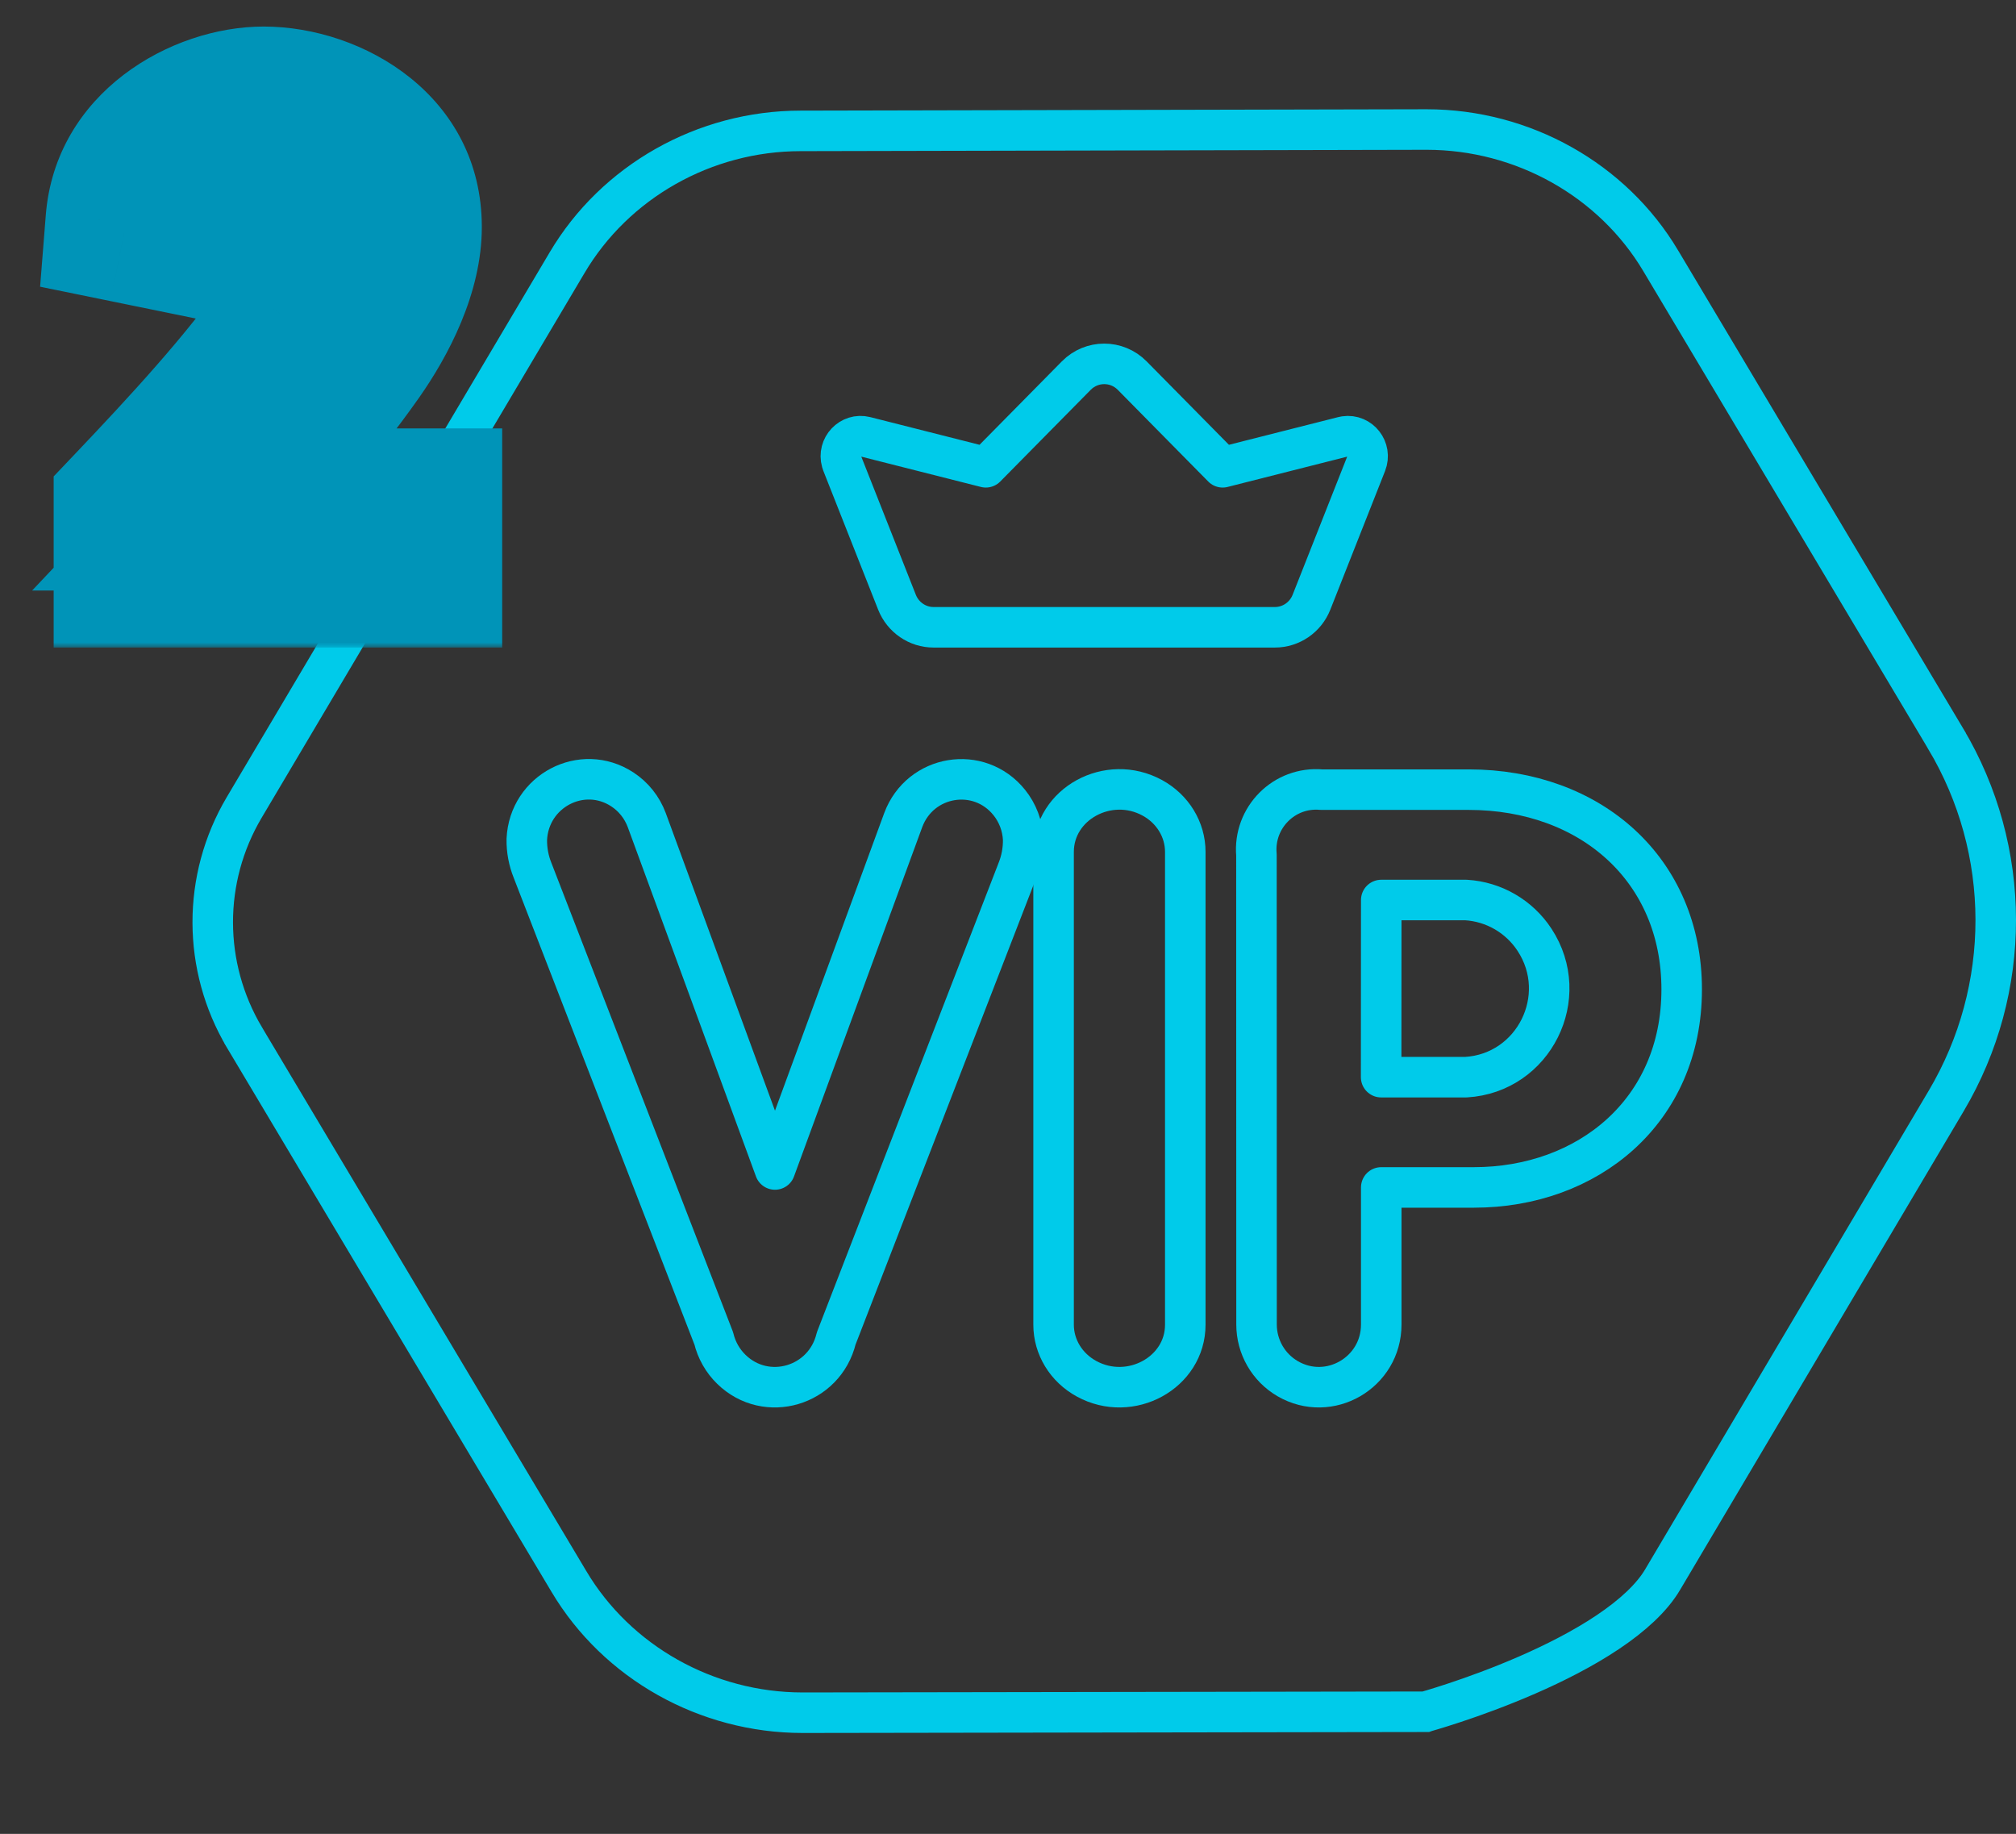
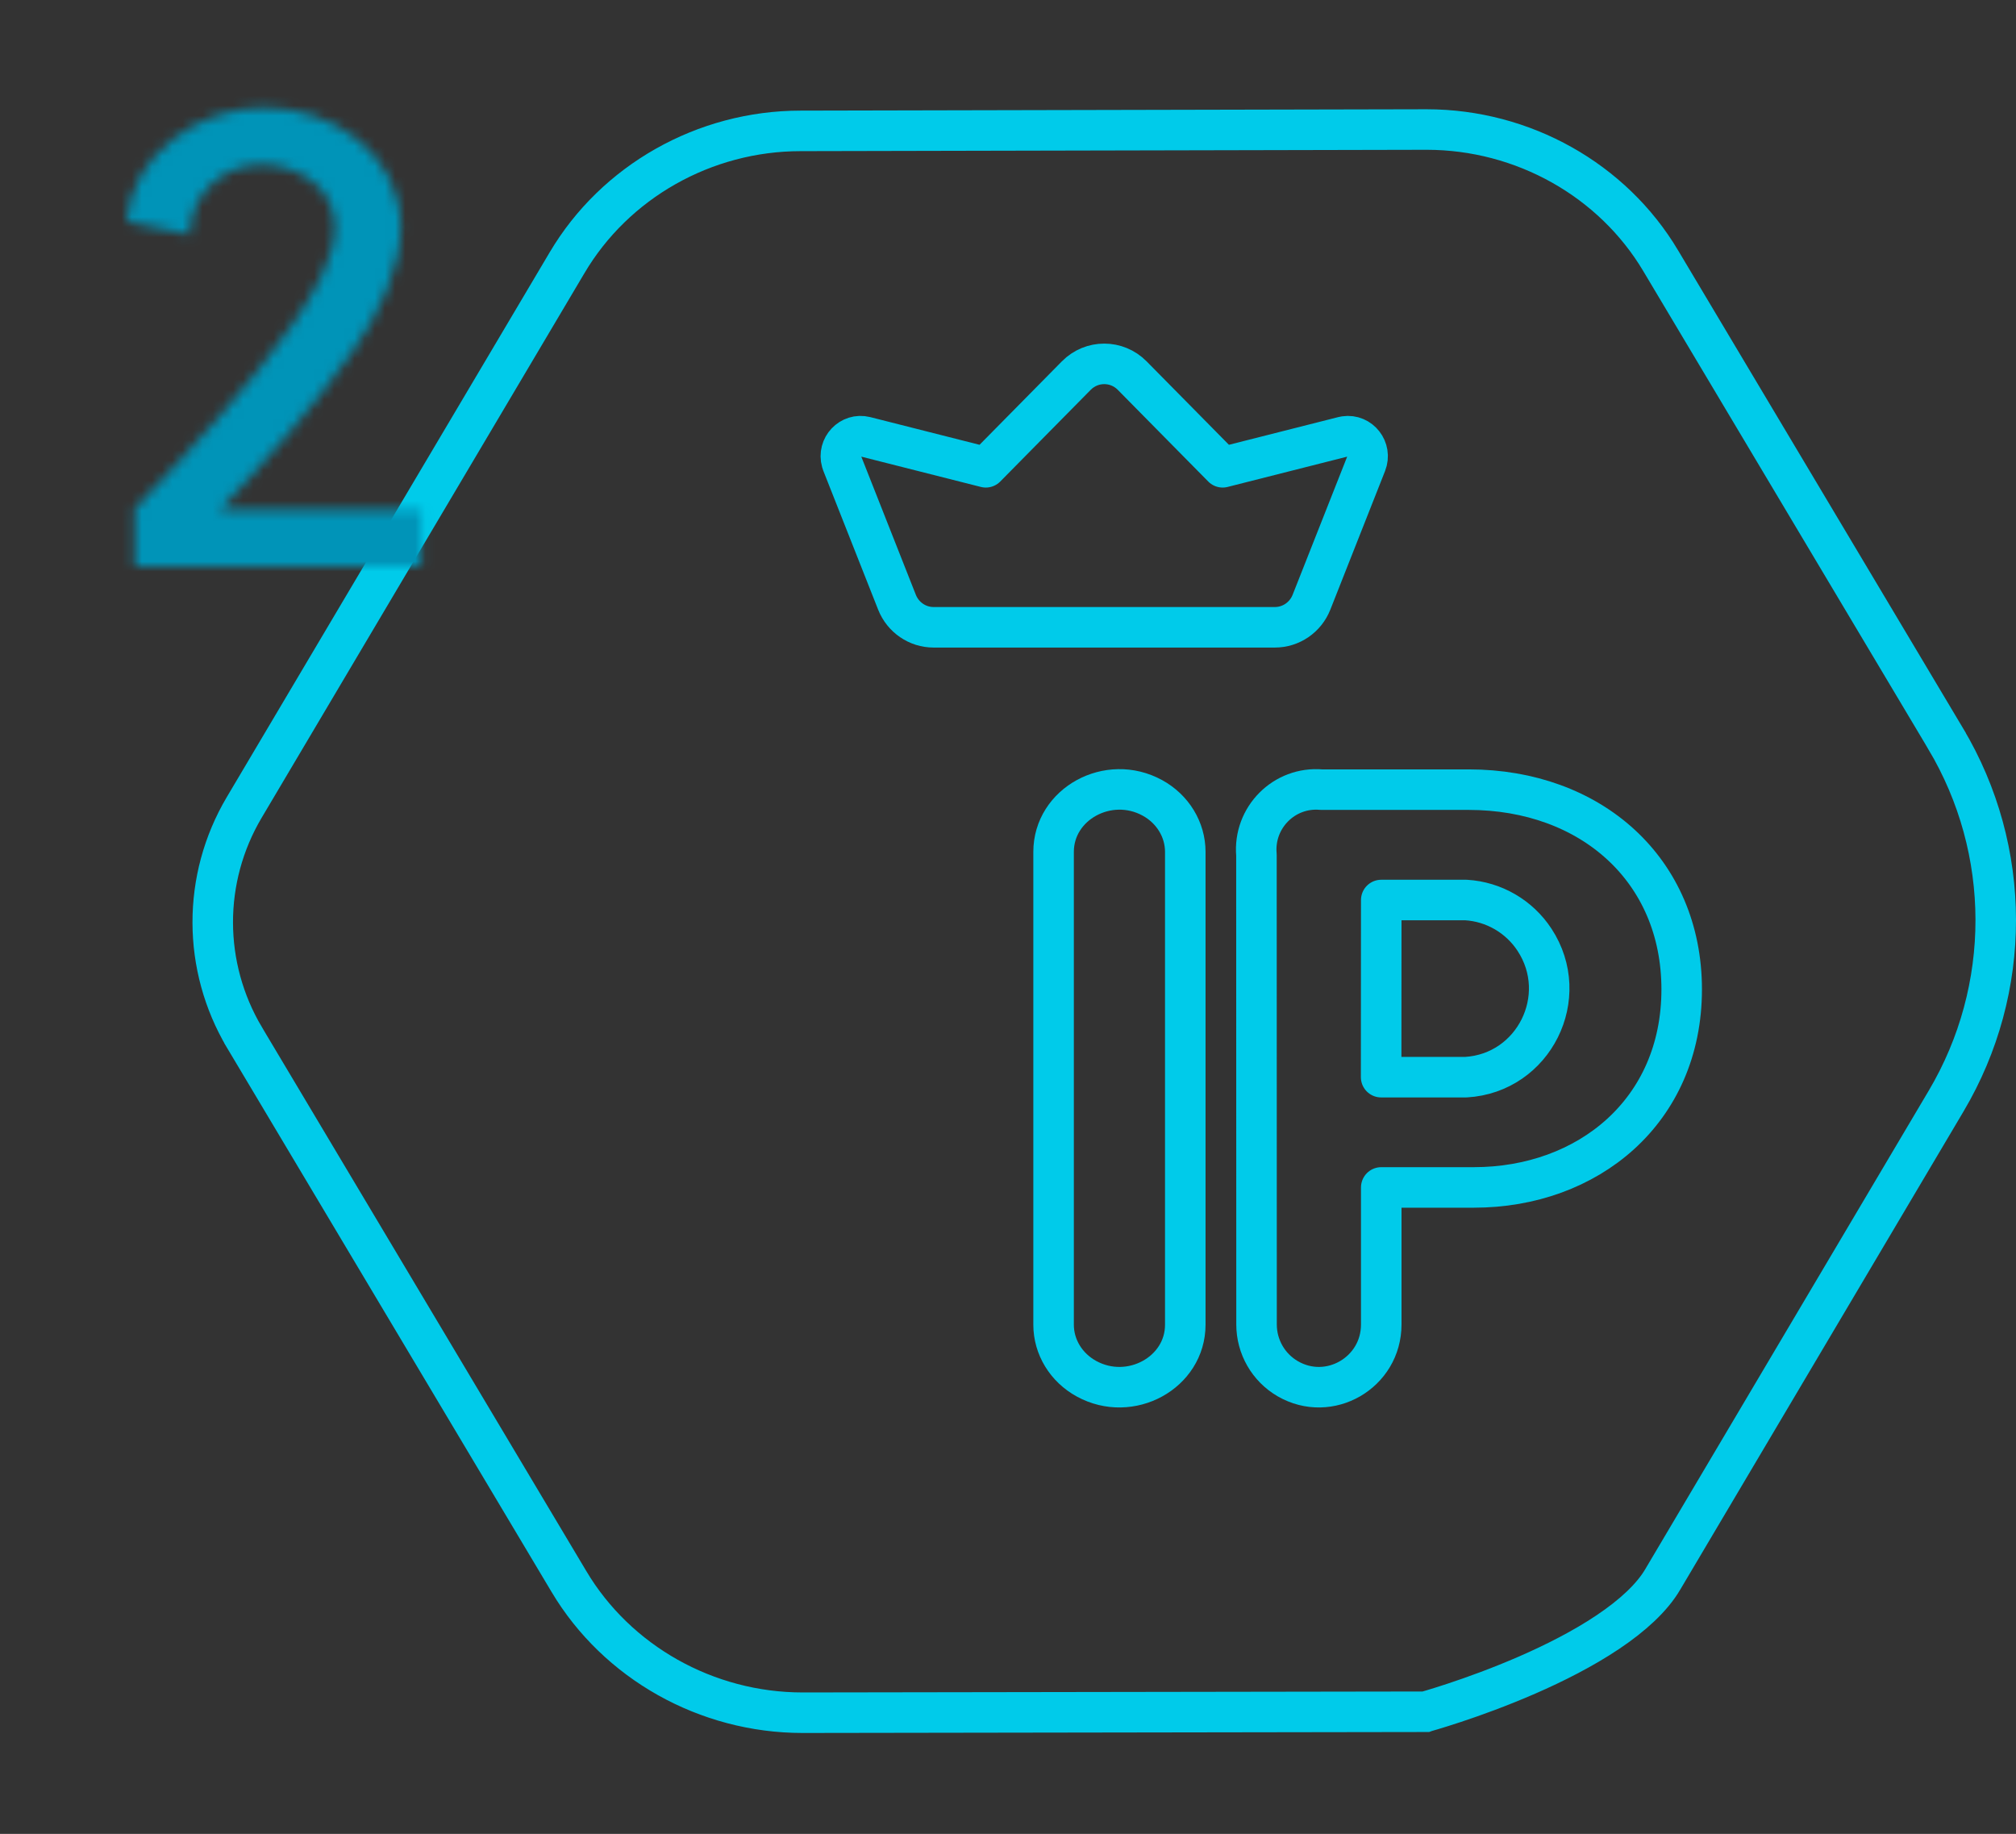
<svg xmlns="http://www.w3.org/2000/svg" width="199" height="181" viewBox="0 0 199 181" fill="none">
  <rect x="0" y="0" width="199" height="181" fill="#333333" stroke="none" />
  <g clip-path="url(#clip0_431_4067)">
    <path d="M106.244 37.067L97.311 46.12L85.42 43.108C83.962 42.743 82.662 44.114 83.079 45.575C83.097 45.636 83.117 45.697 83.14 45.756L88.54 59.431C89.131 60.93 90.564 61.913 92.157 61.912H125.843C127.436 61.913 128.869 60.93 129.459 59.431L134.859 45.756C135.414 44.343 134.25 42.851 132.765 43.071C132.703 43.08 132.641 43.093 132.58 43.108L120.689 46.12L111.756 37.067C110.233 35.527 107.767 35.527 106.244 37.067Z" stroke="#00CBEA" stroke-width="4" stroke-linecap="round" stroke-linejoin="round" />
-     <path d="M52.572 85.909C52.179 84.936 51.985 83.893 52.001 82.841C52.224 78.063 57.458 75.321 61.423 77.906C62.528 78.626 63.376 79.689 63.84 80.936L76.499 115.424L89.159 80.936C90.827 76.462 96.64 75.498 99.623 79.201C100.455 80.233 100.937 81.509 100.999 82.841C101.015 83.893 100.821 84.936 100.428 85.909L82.543 132.098C81.4 136.821 75.649 138.516 72.192 135.149C71.34 134.32 70.738 133.261 70.457 132.098L52.572 85.909Z" stroke="#00CBEA" stroke-width="4" stroke-linecap="round" stroke-linejoin="round" />
    <path d="M104 84.079C104 79.339 109.417 76.376 113.75 78.746C115.761 79.846 117 81.879 117 84.079V130.745C117 135.485 111.583 138.448 107.25 136.078C105.239 134.978 104 132.945 104 130.745V84.079Z" stroke="#00CBEA" stroke-width="4" stroke-linecap="round" stroke-linejoin="round" />
    <path d="M124.024 84.375C123.699 80.692 126.768 77.61 130.435 77.936H144.971C157.039 77.936 166 85.854 166 97.648C166 109.692 156.722 117.196 145.484 117.196H136.344V130.721C136.344 135.48 131.215 138.454 127.111 136.075C125.207 134.97 124.034 132.93 124.034 130.721L124.024 84.375ZM136.333 106.313H144.709C151.41 105.913 155.166 98.377 151.47 92.749C149.958 90.445 147.452 88.993 144.709 88.829H136.344L136.333 106.313Z" stroke="#00CBEA" stroke-width="4" stroke-linecap="round" stroke-linejoin="round" />
    <path d="M140.71 168.945L110.137 168.992L79.225 169.04C79.224 169.04 79.223 169.04 79.222 169.04C69.74 169.039 60.904 164.063 56.158 156.087L56.157 156.085L24.134 102.401C24.134 102.401 24.134 102.401 24.134 102.4C19.97 95.39 19.954 86.713 24.097 79.708L55.967 25.945L55.969 25.942C60.698 17.928 69.534 12.918 79.032 12.918L79.037 12.918L109.932 12.851L140.823 12.784C140.824 12.784 140.825 12.784 140.826 12.784C150.348 12.785 159.183 17.762 163.929 25.737L163.93 25.739L192.056 72.902L192.056 72.903C198.63 83.92 198.648 97.623 192.111 108.658L164.12 155.898L164.119 155.901C163.064 157.688 161.159 159.443 158.705 161.088C156.276 162.716 153.454 164.142 150.738 165.326C148.029 166.506 145.468 167.427 143.582 168.052C142.64 168.365 141.87 168.602 141.339 168.761C141.073 168.84 140.867 168.9 140.729 168.939C140.723 168.941 140.716 168.943 140.71 168.945Z" stroke="#00CBEA" stroke-width="4" />
  </g>
  <mask id="path-6-outside-1_431_4067" maskUnits="userSpaceOnUse" x="2.5" y="1.912" width="48" height="62" fill="black">
-     <rect fill="white" x="2.5" y="1.912" width="48" height="62" />
    <path d="M41.571 55.912H13.297V50.217C18.456 44.79 24.754 38.023 28.975 31.859C30.784 29.246 33.062 25.561 33.062 22.412C33.062 18.459 29.377 16.248 25.759 16.248C22.074 16.248 18.791 19.062 18.724 23.149L12.493 21.876C13.029 15.109 19.729 10.62 26.027 10.62C32.995 10.62 39.561 15.31 39.561 22.412C39.561 26.499 37.35 31.055 34.804 34.673C30.985 40.1 26.362 45.393 21.739 50.284H41.571V55.912Z" />
  </mask>
-   <path d="M41.571 55.912H13.297V50.217C18.456 44.79 24.754 38.023 28.975 31.859C30.784 29.246 33.062 25.561 33.062 22.412C33.062 18.459 29.377 16.248 25.759 16.248C22.074 16.248 18.791 19.062 18.724 23.149L12.493 21.876C13.029 15.109 19.729 10.62 26.027 10.62C32.995 10.62 39.561 15.31 39.561 22.412C39.561 26.499 37.35 31.055 34.804 34.673C30.985 40.1 26.362 45.393 21.739 50.284H41.571V55.912Z" fill="white" />
-   <path d="M41.571 55.912V63.912H49.571V55.912H41.571ZM13.297 55.912H5.297V63.912H13.297V55.912ZM13.297 50.217L7.499 44.705L5.297 47.021V50.217H13.297ZM28.975 31.859L22.398 27.305L22.386 27.322L22.374 27.339L28.975 31.859ZM18.724 23.149L17.123 30.987L26.565 32.916L26.723 23.28L18.724 23.149ZM12.493 21.876L4.518 21.244L3.959 28.298L10.892 29.714L12.493 21.876ZM34.804 34.673L28.262 30.069L28.262 30.069L34.804 34.673ZM21.739 50.284L15.925 44.789L3.169 58.284H21.739V50.284ZM41.571 50.284H49.571V42.284H41.571V50.284ZM41.571 47.912H13.297V63.912H41.571V47.912ZM21.297 55.912V50.217H5.297V55.912H21.297ZM19.095 55.729C24.197 50.362 30.938 43.152 35.576 36.379L22.374 27.339C18.57 32.894 12.715 39.218 7.499 44.705L19.095 55.729ZM35.553 36.413C36.537 34.992 37.832 33.021 38.896 30.826C39.906 28.741 41.062 25.751 41.062 22.412H25.062C25.062 22.223 25.079 22.649 24.498 23.847C23.971 24.935 23.223 26.114 22.398 27.305L35.553 36.413ZM41.062 22.412C41.062 17.649 38.733 13.86 35.617 11.485C32.672 9.24 29.082 8.248 25.759 8.248V24.248C25.861 24.248 25.959 24.266 26.023 24.286C26.09 24.307 26.042 24.305 25.918 24.21C25.785 24.109 25.551 23.888 25.352 23.51C25.141 23.11 25.062 22.707 25.062 22.412H41.062ZM25.759 8.248C18.038 8.248 10.869 14.241 10.725 23.018L26.723 23.28C26.722 23.328 26.708 23.453 26.637 23.611C26.569 23.762 26.474 23.892 26.369 23.991C26.171 24.177 25.95 24.248 25.759 24.248V8.248ZM20.326 15.311L14.095 14.038L10.892 29.714L17.123 30.987L20.326 15.311ZM20.468 22.508C20.528 21.75 20.927 20.869 22.012 20.024C23.159 19.132 24.685 18.62 26.027 18.62V2.62C16.839 2.62 5.476 9.15 4.518 21.244L20.468 22.508ZM26.027 18.62C27.789 18.62 29.348 19.23 30.334 20.039C31.224 20.768 31.561 21.54 31.561 22.412H47.561C47.561 9.48 35.855 2.62 26.027 2.62V18.62ZM31.561 22.412C31.561 24.019 30.489 26.904 28.262 30.069L41.347 39.277C44.211 35.206 47.561 28.979 47.561 22.412H31.561ZM28.262 30.069C24.756 35.05 20.424 40.029 15.925 44.789L27.553 55.779C32.3 50.757 37.214 45.15 41.347 39.277L28.262 30.069ZM21.739 58.284H41.571V42.284H21.739V58.284ZM33.571 50.284V55.912H49.571V50.284H33.571Z" fill="#0094B8" mask="url(#path-6-outside-1_431_4067)" />
+   <path d="M41.571 55.912V63.912H49.571V55.912H41.571ZM13.297 55.912H5.297V63.912H13.297V55.912ZM13.297 50.217L7.499 44.705L5.297 47.021V50.217H13.297ZM28.975 31.859L22.398 27.305L22.386 27.322L22.374 27.339L28.975 31.859ZM18.724 23.149L17.123 30.987L26.565 32.916L26.723 23.28L18.724 23.149ZM12.493 21.876L4.518 21.244L10.892 29.714L12.493 21.876ZM34.804 34.673L28.262 30.069L28.262 30.069L34.804 34.673ZM21.739 50.284L15.925 44.789L3.169 58.284H21.739V50.284ZM41.571 50.284H49.571V42.284H41.571V50.284ZM41.571 47.912H13.297V63.912H41.571V47.912ZM21.297 55.912V50.217H5.297V55.912H21.297ZM19.095 55.729C24.197 50.362 30.938 43.152 35.576 36.379L22.374 27.339C18.57 32.894 12.715 39.218 7.499 44.705L19.095 55.729ZM35.553 36.413C36.537 34.992 37.832 33.021 38.896 30.826C39.906 28.741 41.062 25.751 41.062 22.412H25.062C25.062 22.223 25.079 22.649 24.498 23.847C23.971 24.935 23.223 26.114 22.398 27.305L35.553 36.413ZM41.062 22.412C41.062 17.649 38.733 13.86 35.617 11.485C32.672 9.24 29.082 8.248 25.759 8.248V24.248C25.861 24.248 25.959 24.266 26.023 24.286C26.09 24.307 26.042 24.305 25.918 24.21C25.785 24.109 25.551 23.888 25.352 23.51C25.141 23.11 25.062 22.707 25.062 22.412H41.062ZM25.759 8.248C18.038 8.248 10.869 14.241 10.725 23.018L26.723 23.28C26.722 23.328 26.708 23.453 26.637 23.611C26.569 23.762 26.474 23.892 26.369 23.991C26.171 24.177 25.95 24.248 25.759 24.248V8.248ZM20.326 15.311L14.095 14.038L10.892 29.714L17.123 30.987L20.326 15.311ZM20.468 22.508C20.528 21.75 20.927 20.869 22.012 20.024C23.159 19.132 24.685 18.62 26.027 18.62V2.62C16.839 2.62 5.476 9.15 4.518 21.244L20.468 22.508ZM26.027 18.62C27.789 18.62 29.348 19.23 30.334 20.039C31.224 20.768 31.561 21.54 31.561 22.412H47.561C47.561 9.48 35.855 2.62 26.027 2.62V18.62ZM31.561 22.412C31.561 24.019 30.489 26.904 28.262 30.069L41.347 39.277C44.211 35.206 47.561 28.979 47.561 22.412H31.561ZM28.262 30.069C24.756 35.05 20.424 40.029 15.925 44.789L27.553 55.779C32.3 50.757 37.214 45.15 41.347 39.277L28.262 30.069ZM21.739 58.284H41.571V42.284H21.739V58.284ZM33.571 50.284V55.912H49.571V50.284H33.571Z" fill="#0094B8" mask="url(#path-6-outside-1_431_4067)" />
  <defs>
    <clipPath id="clip0_431_4067">
      <rect width="180" height="180" fill="white" transform="translate(19 0.912)" />
    </clipPath>
  </defs>
</svg>